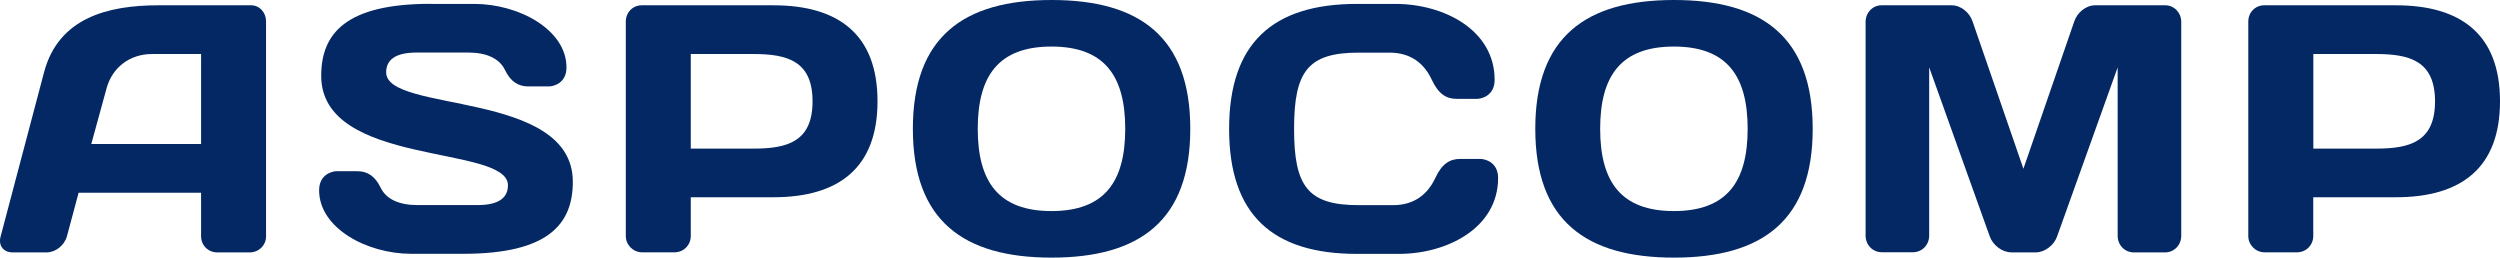
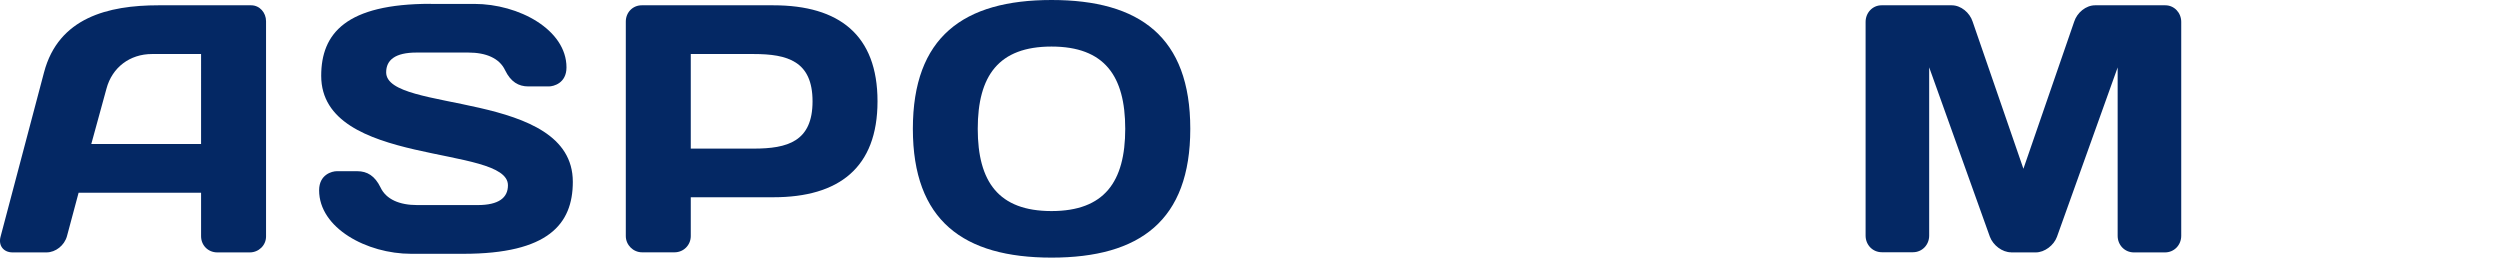
<svg xmlns="http://www.w3.org/2000/svg" id="Layer_2" data-name="Layer 2" viewBox="0 0 287.83 29.66">
  <defs>
    <style> .cls-1 { fill: #042864; } </style>
  </defs>
  <g id="Layer_1-2" data-name="Layer 1">
    <g>
      <path class="cls-1" d="M10.51,16.58h12.64V6.22h-5.65c-2.56,0-4.59,1.55-5.24,3.98l-1.75,6.38ZM5.07,8.33C6.73,2.03,12.46.61,18.23.61h10.69c.98,0,1.71.85,1.71,1.83v24.79c0,1.02-.85,1.83-1.87,1.83h-3.74c-1.06,0-1.87-.81-1.87-1.87v-5h-14.1l-1.34,5c-.29,1.06-1.3,1.87-2.36,1.87H1.45c-1.06,0-1.67-.81-1.38-1.83L5.07,8.33Z" />
      <path class="cls-1" d="M49.57.45h5.04c5.12,0,10.61,2.97,10.61,7.31,0,1.83-1.5,2.19-2.03,2.19h-2.36c-1.14,0-2.03-.53-2.68-1.87-.65-1.38-2.19-2.03-4.23-2.03h-5.97c-2.44,0-3.49.85-3.49,2.28,0,4.71,21.49,1.99,21.49,12.6,0,4.88-2.84,8.29-12.6,8.29h-6.01c-5.12,0-10.6-2.97-10.6-7.31,0-1.83,1.5-2.2,2.03-2.2h2.36c1.14,0,2.03.53,2.68,1.87.65,1.38,2.19,2.03,4.23,2.03h6.95c2.44,0,3.49-.85,3.49-2.28,0-4.71-21.5-2.07-21.5-12.6,0-4.88,2.85-8.29,12.6-8.29" />
      <path class="cls-1" d="M79.53,6.22v10.89h7.23c3.9,0,6.79-.81,6.79-5.44s-2.88-5.45-6.79-5.45h-7.23ZM89.04.61c7.56,0,11.99,3.41,11.99,11.05s-4.43,11.05-11.99,11.05h-9.51v4.47c0,1.02-.81,1.87-1.87,1.87h-3.74c-1.02,0-1.87-.85-1.87-1.87V2.48c0-1.06.81-1.87,1.83-1.87h15.16Z" />
      <path class="cls-1" d="M112.57,14.83c0,6.1,2.4,9.47,8.49,9.47s8.49-3.37,8.49-9.47-2.4-9.47-8.49-9.47-8.49,3.37-8.49,9.47M121.07,0c10.16,0,15.97,4.27,15.97,14.83s-5.81,14.83-15.97,14.83-15.97-4.27-15.97-14.83S110.91,0,121.07,0" />
-       <path class="cls-1" d="M156.23.45h4.43c5.53,0,11.42,2.97,11.42,8.74,0,1.83-1.5,2.19-2.03,2.19h-2.36c-1.14,0-2.07-.53-2.84-2.19-.89-1.91-2.44-3.13-4.88-3.13h-3.54c-5.85,0-7.44,2.15-7.44,8.78s1.59,8.78,7.44,8.78h3.94c2.44,0,3.98-1.22,4.88-3.13.77-1.67,1.71-2.19,2.84-2.19h2.36c.53,0,2.03.37,2.03,2.19,0,5.77-5.89,8.74-11.42,8.74h-4.84c-9.71,0-14.71-4.51-14.71-14.38S146.51.45,156.23.45" />
-       <path class="cls-1" d="M184.23,14.83c0,6.1,2.4,9.47,8.49,9.47s8.49-3.37,8.49-9.47-2.4-9.47-8.49-9.47-8.49,3.37-8.49,9.47M192.73,0C202.88,0,208.7,4.27,208.7,14.83s-5.81,14.83-15.97,14.83-15.97-4.27-15.97-14.83S182.57,0,192.73,0" />
      <path class="cls-1" d="M231.54,29.05c-1.02,0-2.07-.81-2.44-1.79l-6.99-19.51v19.38c0,1.06-.81,1.91-1.87,1.91h-3.58c-1.06,0-1.87-.85-1.87-1.91V2.52c0-1.06.81-1.91,1.83-1.91h8.09c1.06,0,2.07.85,2.4,1.87l5.85,16.95,5.85-16.95c.33-1.02,1.34-1.87,2.4-1.87h8.09c1.02,0,1.83.85,1.83,1.91v24.63c0,1.06-.81,1.91-1.87,1.91h-3.58c-1.06,0-1.87-.85-1.87-1.91V7.76l-6.99,19.51c-.36.98-1.42,1.79-2.44,1.79h-2.84Z" />
-       <path class="cls-1" d="M266.34,6.22v10.89h7.23c3.9,0,6.78-.81,6.78-5.44s-2.89-5.45-6.78-5.45h-7.23ZM275.84.61c7.56,0,11.99,3.41,11.99,11.05s-4.43,11.05-11.99,11.05h-9.51v4.47c0,1.02-.81,1.87-1.87,1.87h-3.74c-1.02,0-1.87-.85-1.87-1.87V2.48c0-1.06.81-1.87,1.83-1.87h15.16Z" />
    </g>
  </g>
</svg>